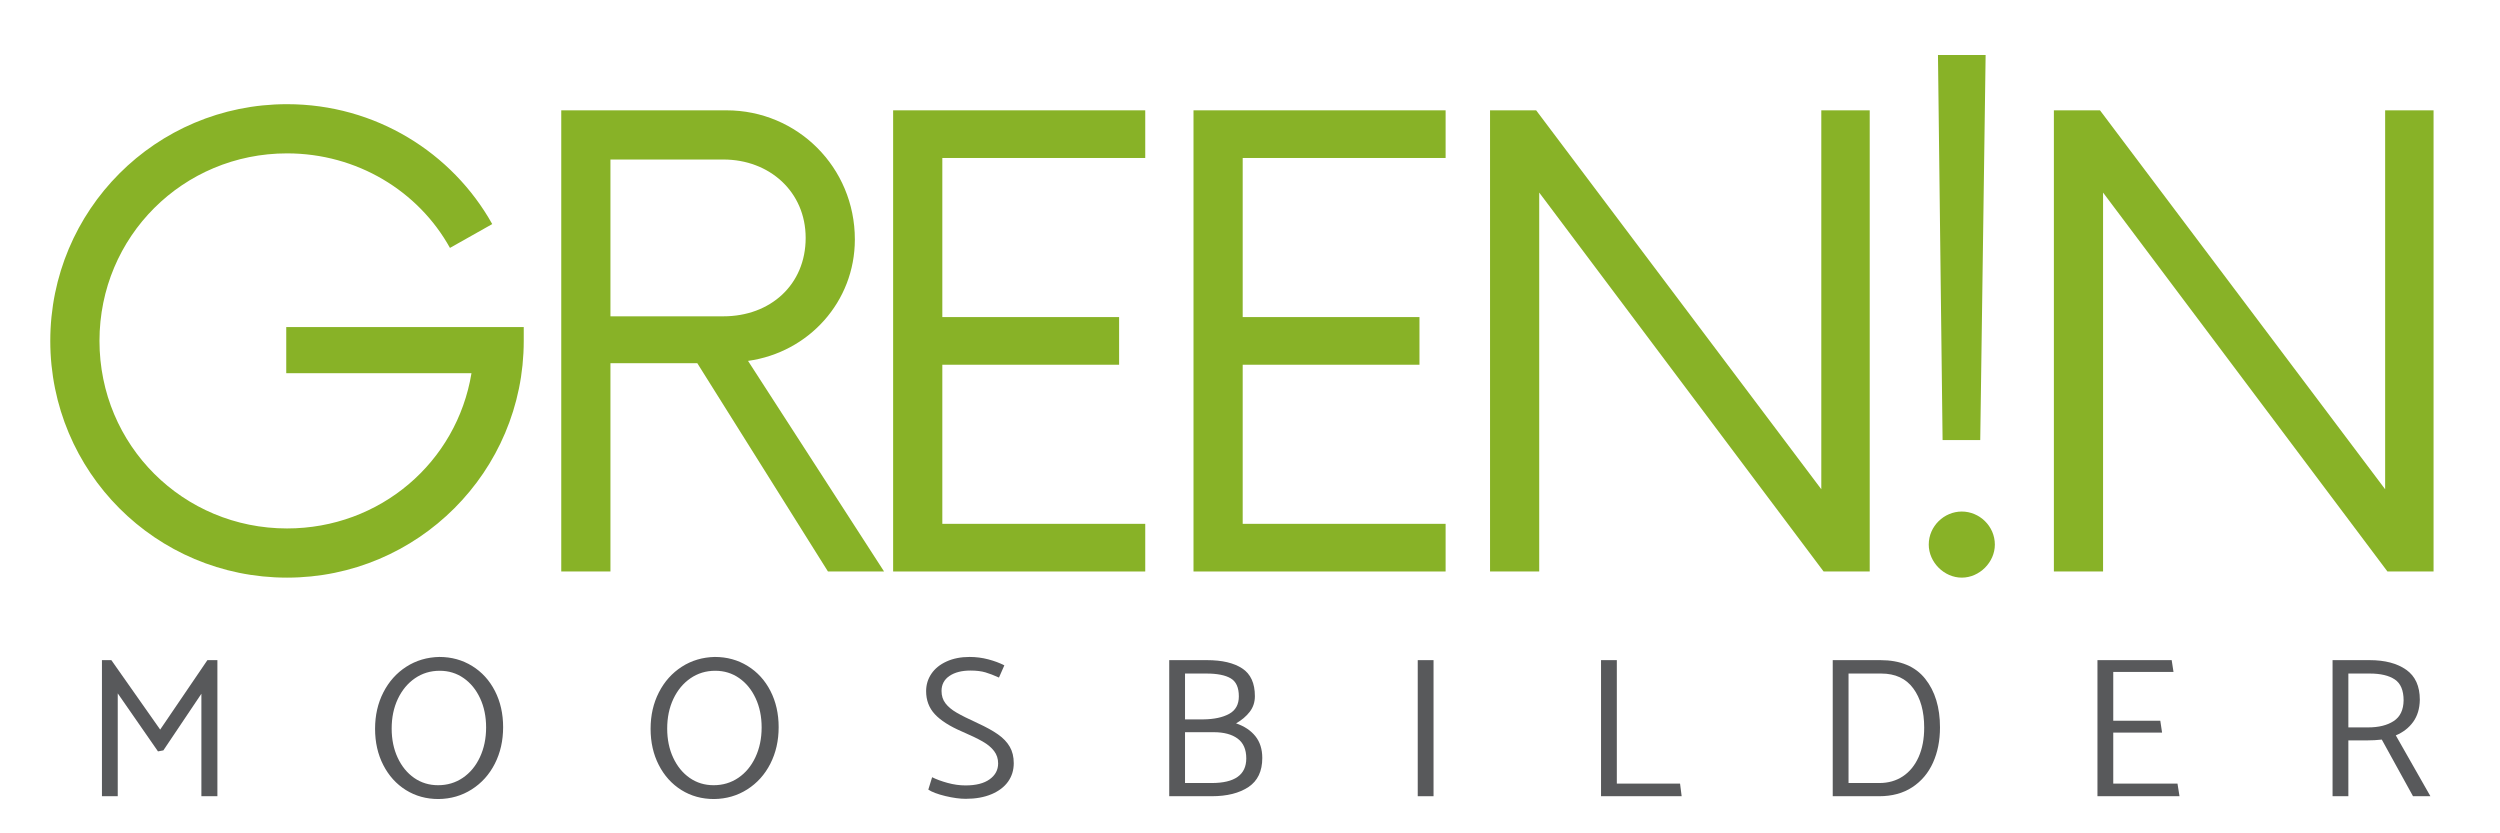
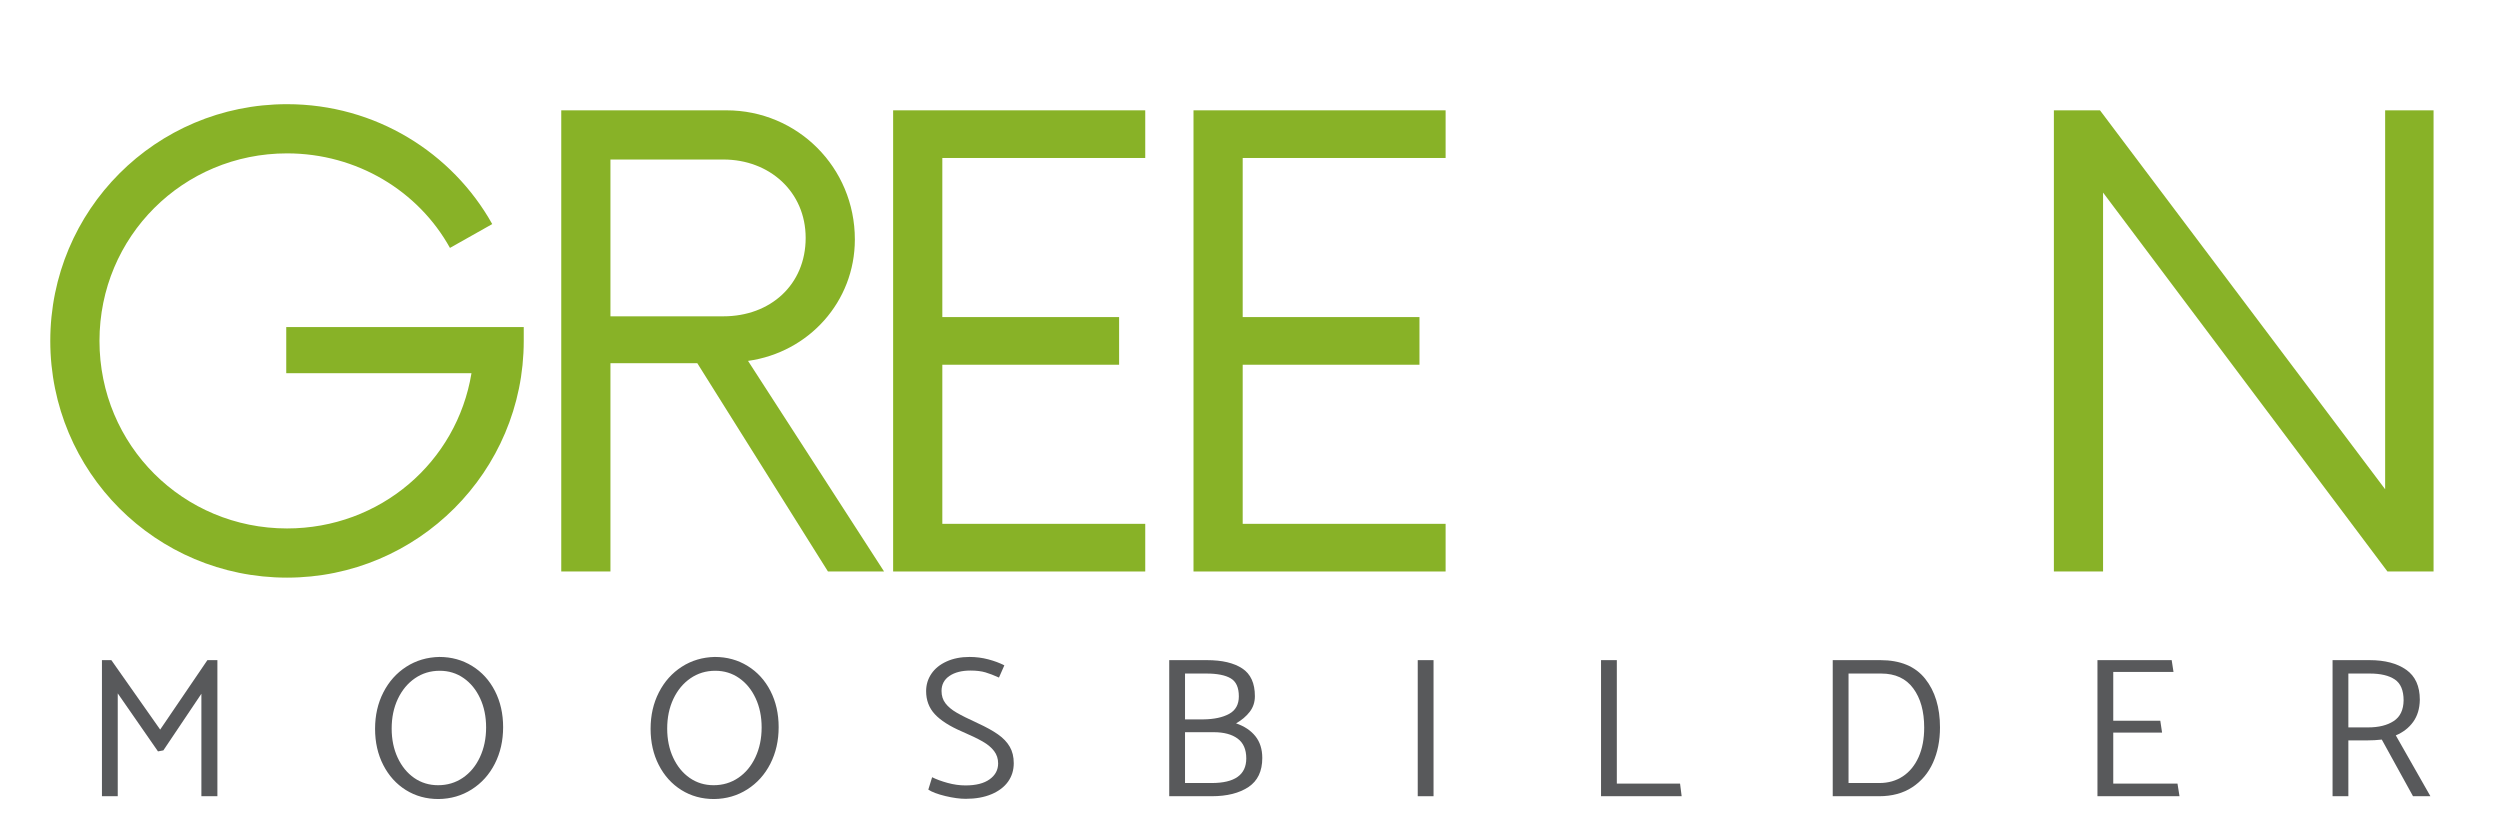
<svg xmlns="http://www.w3.org/2000/svg" width="1500" zoomAndPan="magnify" viewBox="0 0 1125 375" height="500" preserveAspectRatio="xMidYMid meet" version="1.0">
  <defs>
    <g />
  </defs>
  <rect x="-112.5" width="1350" fill="#ffffff" y="-37.5" height="450" fill-opacity="1" />
  <rect x="-112.5" width="1350" fill="#ffffff" y="-37.5" height="450" fill-opacity="1" />
  <g fill="#88b227" fill-opacity="1">
    <g transform="translate(4.643, 257.17)">
      <g>
        <path d="M 124.168 -109.988 L 124.168 -89.234 L 207.523 -89.234 C 200.953 -49.113 166.363 -19.367 124.516 -19.367 C 77.82 -19.367 40.121 -56.723 40.121 -103.762 C 40.121 -150.801 77.82 -188.152 124.516 -188.152 C 155.988 -188.152 183.656 -171.207 197.84 -145.613 L 216.863 -156.336 C 198.875 -188.5 164.289 -210.289 124.516 -210.289 C 65.371 -210.289 17.984 -162.559 17.984 -103.762 C 17.984 -44.965 65.371 2.766 124.516 2.766 C 183.312 2.766 231.043 -44.965 231.043 -103.762 L 231.043 -109.988 Z M 124.168 -109.988 " />
      </g>
    </g>
  </g>
  <g fill="#88b227" fill-opacity="1">
    <g transform="translate(227.315, 257.17)">
      <g>
        <path d="M 109.297 -94.77 C 136.621 -98.574 157.371 -121.402 157.371 -149.418 C 157.371 -181.93 131.43 -207.523 99.609 -207.523 L 25.25 -207.523 L 25.25 0 L 47.383 0 L 47.383 -93.73 L 86.469 -93.73 L 145.266 0 L 170.516 0 Z M 47.383 -114.828 L 47.383 -185.387 L 98.227 -185.387 C 118.98 -185.387 135.234 -170.859 135.234 -150.109 C 135.234 -129.012 119.324 -114.828 98.227 -114.828 Z M 47.383 -114.828 " />
      </g>
    </g>
  </g>
  <g fill="#88b227" fill-opacity="1">
    <g transform="translate(374.933, 257.17)">
      <g>
        <path d="M 140.426 -186.078 L 140.426 -207.523 L 26.977 -207.523 L 26.977 0 L 140.426 0 L 140.426 -21.445 L 49.113 -21.445 L 49.113 -93.039 L 128.664 -93.039 L 128.664 -114.484 L 49.113 -114.484 L 49.113 -186.078 Z M 140.426 -186.078 " />
      </g>
    </g>
  </g>
  <g fill="#88b227" fill-opacity="1">
    <g transform="translate(510.099, 257.17)">
      <g>
        <path d="M 140.426 -186.078 L 140.426 -207.523 L 26.977 -207.523 L 26.977 0 L 140.426 0 L 140.426 -21.445 L 49.113 -21.445 L 49.113 -93.039 L 128.664 -93.039 L 128.664 -114.484 L 49.113 -114.484 L 49.113 -186.078 Z M 140.426 -186.078 " />
      </g>
    </g>
  </g>
  <g fill="#88b227" fill-opacity="1">
    <g transform="translate(645.265, 257.17)">
      <g>
-         <path d="M 174.32 -207.523 L 174.32 -37.008 L 46 -207.523 L 25.25 -207.523 L 25.25 0 L 47.383 0 L 47.383 -170.516 L 175.355 0 L 196.109 0 L 196.109 -207.523 Z M 174.32 -207.523 " />
-       </g>
+         </g>
    </g>
  </g>
  <g fill="#88b227" fill-opacity="1">
    <g transform="translate(840.613, 257.17)">
      <g>
-         <path d="M 33.551 -59.145 L 50.496 -59.145 L 52.918 -232.426 L 31.473 -232.426 Z M 42.195 2.766 C 50.152 2.766 57.07 -4.152 57.07 -12.105 C 57.07 -20.406 50.152 -26.977 42.195 -26.977 C 34.242 -26.977 27.324 -20.406 27.324 -12.105 C 27.324 -4.152 34.242 2.766 42.195 2.766 Z M 42.195 2.766 " />
-       </g>
+         </g>
    </g>
  </g>
  <g fill="#88b227" fill-opacity="1">
    <g transform="translate(898.995, 257.17)">
      <g>
        <path d="M 174.32 -207.523 L 174.32 -37.008 L 46 -207.523 L 25.25 -207.523 L 25.25 0 L 47.383 0 L 47.383 -170.516 L 175.355 0 L 196.109 0 L 196.109 -207.523 Z M 174.32 -207.523 " />
      </g>
    </g>
  </g>
  <g fill="#58595b" fill-opacity="1">
    <g transform="translate(37.5, 358.298)">
      <g>
        <path d="M 53.125 0 L 60.328 0 L 60.328 -61.234 L 55.828 -61.234 L 34.578 -29.984 L 12.609 -61.234 L 8.375 -61.234 L 8.375 0 L 15.484 0 L 15.484 -46.281 L 33.594 -20.172 L 36.016 -20.625 L 53.125 -46.109 Z M 53.125 0 " />
      </g>
    </g>
  </g>
  <g fill="#58595b" fill-opacity="1">
    <g transform="translate(164.907, 358.298)">
      <g>
        <path d="M 32.781 -62.672 C 27.258 -62.555 22.305 -61.086 17.922 -58.266 C 13.535 -55.441 10.098 -51.598 7.609 -46.734 C 5.117 -41.867 3.875 -36.406 3.875 -30.344 C 3.875 -24.281 5.102 -18.848 7.562 -14.047 C 10.02 -9.242 13.41 -5.488 17.734 -2.781 C 22.055 -0.082 26.953 1.266 32.422 1.266 C 37.941 1.203 42.922 -0.238 47.359 -3.062 C 51.805 -5.883 55.273 -9.738 57.766 -14.625 C 60.254 -19.52 61.5 -25 61.5 -31.062 C 61.5 -37.125 60.27 -42.555 57.812 -47.359 C 55.352 -52.16 51.93 -55.91 47.547 -58.609 C 43.16 -61.316 38.238 -62.672 32.781 -62.672 Z M 11.344 -30.438 C 11.344 -35.414 12.27 -39.867 14.125 -43.797 C 15.988 -47.734 18.555 -50.828 21.828 -53.078 C 25.109 -55.328 28.816 -56.453 32.953 -56.453 C 36.973 -56.453 40.555 -55.359 43.703 -53.172 C 46.859 -50.984 49.336 -47.953 51.141 -44.078 C 52.941 -40.203 53.844 -35.832 53.844 -30.969 C 53.844 -25.988 52.91 -21.516 51.047 -17.547 C 49.191 -13.586 46.629 -10.5 43.359 -8.281 C 40.086 -6.062 36.379 -4.953 32.234 -4.953 C 28.211 -4.953 24.625 -6.047 21.469 -8.234 C 18.32 -10.43 15.848 -13.461 14.047 -17.328 C 12.242 -21.203 11.344 -25.57 11.344 -30.438 Z M 11.344 -30.438 " />
      </g>
    </g>
  </g>
  <g fill="#58595b" fill-opacity="1">
    <g transform="translate(288.893, 358.298)">
      <g>
        <path d="M 32.781 -62.672 C 27.258 -62.555 22.305 -61.086 17.922 -58.266 C 13.535 -55.441 10.098 -51.598 7.609 -46.734 C 5.117 -41.867 3.875 -36.406 3.875 -30.344 C 3.875 -24.281 5.102 -18.848 7.562 -14.047 C 10.02 -9.242 13.41 -5.488 17.734 -2.781 C 22.055 -0.082 26.953 1.266 32.422 1.266 C 37.941 1.203 42.922 -0.238 47.359 -3.062 C 51.805 -5.883 55.273 -9.738 57.766 -14.625 C 60.254 -19.52 61.5 -25 61.5 -31.062 C 61.5 -37.125 60.27 -42.555 57.812 -47.359 C 55.352 -52.16 51.93 -55.91 47.547 -58.609 C 43.16 -61.316 38.238 -62.672 32.781 -62.672 Z M 11.344 -30.438 C 11.344 -35.414 12.27 -39.867 14.125 -43.797 C 15.988 -47.734 18.555 -50.828 21.828 -53.078 C 25.109 -55.328 28.816 -56.453 32.953 -56.453 C 36.973 -56.453 40.555 -55.359 43.703 -53.172 C 46.859 -50.984 49.336 -47.953 51.141 -44.078 C 52.941 -40.203 53.844 -35.832 53.844 -30.969 C 53.844 -25.988 52.91 -21.516 51.047 -17.547 C 49.191 -13.586 46.629 -10.5 43.359 -8.281 C 40.086 -6.062 36.379 -4.953 32.234 -4.953 C 28.211 -4.953 24.625 -6.047 21.469 -8.234 C 18.32 -10.43 15.848 -13.461 14.047 -17.328 C 12.242 -21.203 11.344 -25.57 11.344 -30.438 Z M 11.344 -30.438 " />
      </g>
    </g>
  </g>
  <g fill="#58595b" fill-opacity="1">
    <g transform="translate(412.879, 358.298)">
      <g>
        <path d="M 4.859 -2.969 C 6.484 -1.883 9.035 -0.922 12.516 -0.078 C 15.992 0.754 19.055 1.172 21.703 1.172 C 26.141 1.172 29.992 0.484 33.266 -0.891 C 36.547 -2.273 39.039 -4.164 40.75 -6.562 C 42.457 -8.969 43.312 -11.734 43.312 -14.859 C 43.312 -17.742 42.707 -20.219 41.5 -22.281 C 40.301 -24.352 38.547 -26.195 36.234 -27.812 C 33.93 -29.438 30.891 -31.117 27.109 -32.859 C 22.898 -34.785 19.711 -36.379 17.547 -37.641 C 15.391 -38.898 13.727 -40.297 12.562 -41.828 C 11.395 -43.359 10.812 -45.203 10.812 -47.359 C 10.812 -50.242 11.992 -52.492 14.359 -54.109 C 16.734 -55.734 19.898 -56.547 23.859 -56.547 C 26.504 -56.547 28.738 -56.273 30.562 -55.734 C 32.395 -55.191 34.426 -54.41 36.656 -53.391 L 39.078 -58.891 C 36.973 -59.973 34.555 -60.875 31.828 -61.594 C 29.098 -62.312 26.289 -62.672 23.406 -62.672 C 19.508 -62.672 16.07 -61.992 13.094 -60.641 C 10.125 -59.297 7.844 -57.453 6.25 -55.109 C 4.664 -52.766 3.875 -50.156 3.875 -47.281 C 3.875 -43.195 5.176 -39.742 7.781 -36.922 C 10.395 -34.098 14.492 -31.484 20.078 -29.078 C 23.984 -27.398 27.062 -25.914 29.312 -24.625 C 31.562 -23.332 33.285 -21.891 34.484 -20.297 C 35.68 -18.711 36.281 -16.867 36.281 -14.766 C 36.281 -11.828 35.004 -9.441 32.453 -7.609 C 29.91 -5.773 26.297 -4.859 21.609 -4.859 C 18.973 -4.859 16.285 -5.234 13.547 -5.984 C 10.816 -6.734 8.492 -7.586 6.578 -8.547 Z M 4.859 -2.969 " />
      </g>
    </g>
  </g>
  <g fill="#58595b" fill-opacity="1">
    <g transform="translate(517.777, 358.298)">
      <g>
        <path d="M 27.547 0 C 34.391 0 39.883 -1.379 44.031 -4.141 C 48.176 -6.898 50.25 -11.254 50.25 -17.203 C 50.25 -21.16 49.211 -24.43 47.141 -27.016 C 45.066 -29.598 42.172 -31.52 38.453 -32.781 C 40.973 -34.219 43.016 -35.941 44.578 -37.953 C 46.141 -39.961 46.922 -42.32 46.922 -45.031 C 46.922 -50.852 45.023 -55.008 41.234 -57.5 C 37.453 -59.988 32.172 -61.234 25.391 -61.234 L 8.375 -61.234 L 8.375 0 Z M 25.125 -55.203 C 29.988 -55.203 33.633 -54.477 36.062 -53.031 C 38.488 -51.594 39.703 -48.895 39.703 -44.938 C 39.703 -41.27 38.242 -38.641 35.328 -37.047 C 32.422 -35.461 28.566 -34.641 23.766 -34.578 L 15.484 -34.578 L 15.484 -55.203 Z M 28.359 -28.812 C 32.984 -28.812 36.586 -27.848 39.172 -25.922 C 41.754 -24.004 43.047 -21.035 43.047 -17.016 C 43.047 -9.629 37.852 -5.938 27.469 -5.938 L 15.484 -5.938 L 15.484 -28.812 Z M 28.359 -28.812 " />
      </g>
    </g>
  </g>
  <g fill="#58595b" fill-opacity="1">
    <g transform="translate(629.608, 358.298)">
      <g>
        <path d="M 8.375 -61.234 L 8.375 0 L 15.484 0 L 15.484 -61.234 Z M 8.375 -61.234 " />
      </g>
    </g>
  </g>
  <g fill="#58595b" fill-opacity="1">
    <g transform="translate(712.088, 358.298)">
      <g>
        <path d="M 15.484 -61.234 L 8.375 -61.234 L 8.375 0 L 44.656 0 L 43.938 -5.672 L 15.484 -5.672 Z M 15.484 -61.234 " />
      </g>
    </g>
  </g>
  <g fill="#58595b" fill-opacity="1">
    <g transform="translate(816.356, 358.298)">
      <g>
        <path d="M 29.266 0 C 35.086 0 40.055 -1.348 44.172 -4.047 C 48.285 -6.754 51.391 -10.43 53.484 -15.078 C 55.586 -19.734 56.641 -25.031 56.641 -30.969 C 56.641 -39.977 54.414 -47.273 49.969 -52.859 C 45.531 -58.441 38.812 -61.234 29.812 -61.234 L 8.375 -61.234 L 8.375 0 Z M 30.172 -55.203 C 36.523 -55.203 41.336 -52.977 44.609 -48.531 C 47.891 -44.094 49.531 -38.211 49.531 -30.891 C 49.531 -25.785 48.688 -21.352 47 -17.594 C 45.32 -13.844 42.969 -10.961 39.938 -8.953 C 36.906 -6.941 33.379 -5.938 29.359 -5.938 L 15.484 -5.938 L 15.484 -55.203 Z M 30.172 -55.203 " />
      </g>
    </g>
  </g>
  <g fill="#58595b" fill-opacity="1">
    <g transform="translate(935.48, 358.298)">
      <g>
        <path d="M 15.484 -5.672 L 15.484 -28.641 L 37.453 -28.641 L 36.656 -33.953 L 15.484 -33.953 L 15.484 -55.922 L 42.594 -55.922 L 41.781 -61.234 L 8.375 -61.234 L 8.375 0 L 45.297 0 L 44.391 -5.672 Z M 15.484 -5.672 " />
      </g>
    </g>
  </g>
  <g fill="#58595b" fill-opacity="1">
    <g transform="translate(1041.278, 358.298)">
      <g>
        <path d="M 15.484 0 L 15.484 -25.125 L 24.125 -25.125 C 26.227 -25.125 28.363 -25.242 30.531 -25.484 L 44.578 0 L 52.406 0 L 36.828 -27.375 C 40.129 -28.758 42.738 -30.785 44.656 -33.453 C 46.582 -36.117 47.578 -39.438 47.641 -43.406 C 47.641 -49.531 45.598 -54.031 41.516 -56.906 C 37.43 -59.789 31.938 -61.234 25.031 -61.234 L 8.375 -61.234 L 8.375 0 Z M 25.125 -55.203 C 29.988 -55.203 33.738 -54.316 36.375 -52.547 C 39.02 -50.773 40.344 -47.633 40.344 -43.125 C 40.281 -38.812 38.789 -35.707 35.875 -33.812 C 32.969 -31.914 29.145 -30.969 24.406 -30.969 L 15.484 -30.969 L 15.484 -55.203 Z M 25.125 -55.203 " />
      </g>
    </g>
  </g>
</svg>